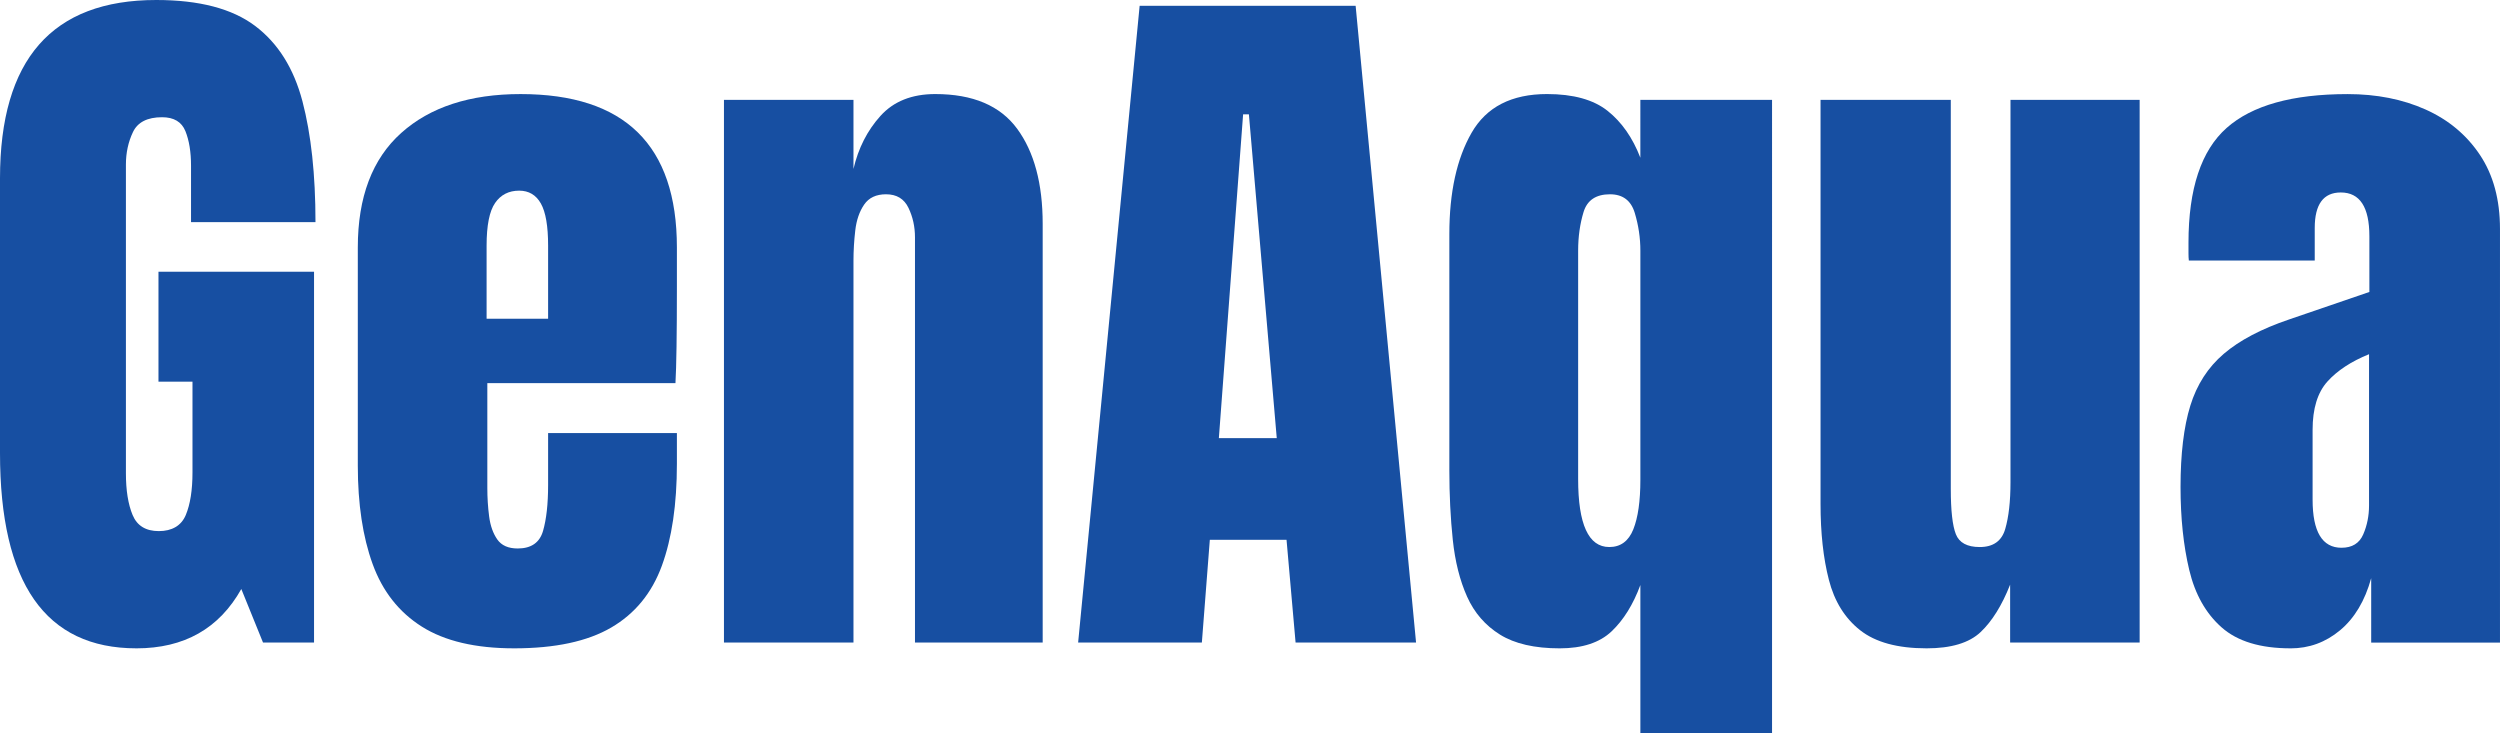
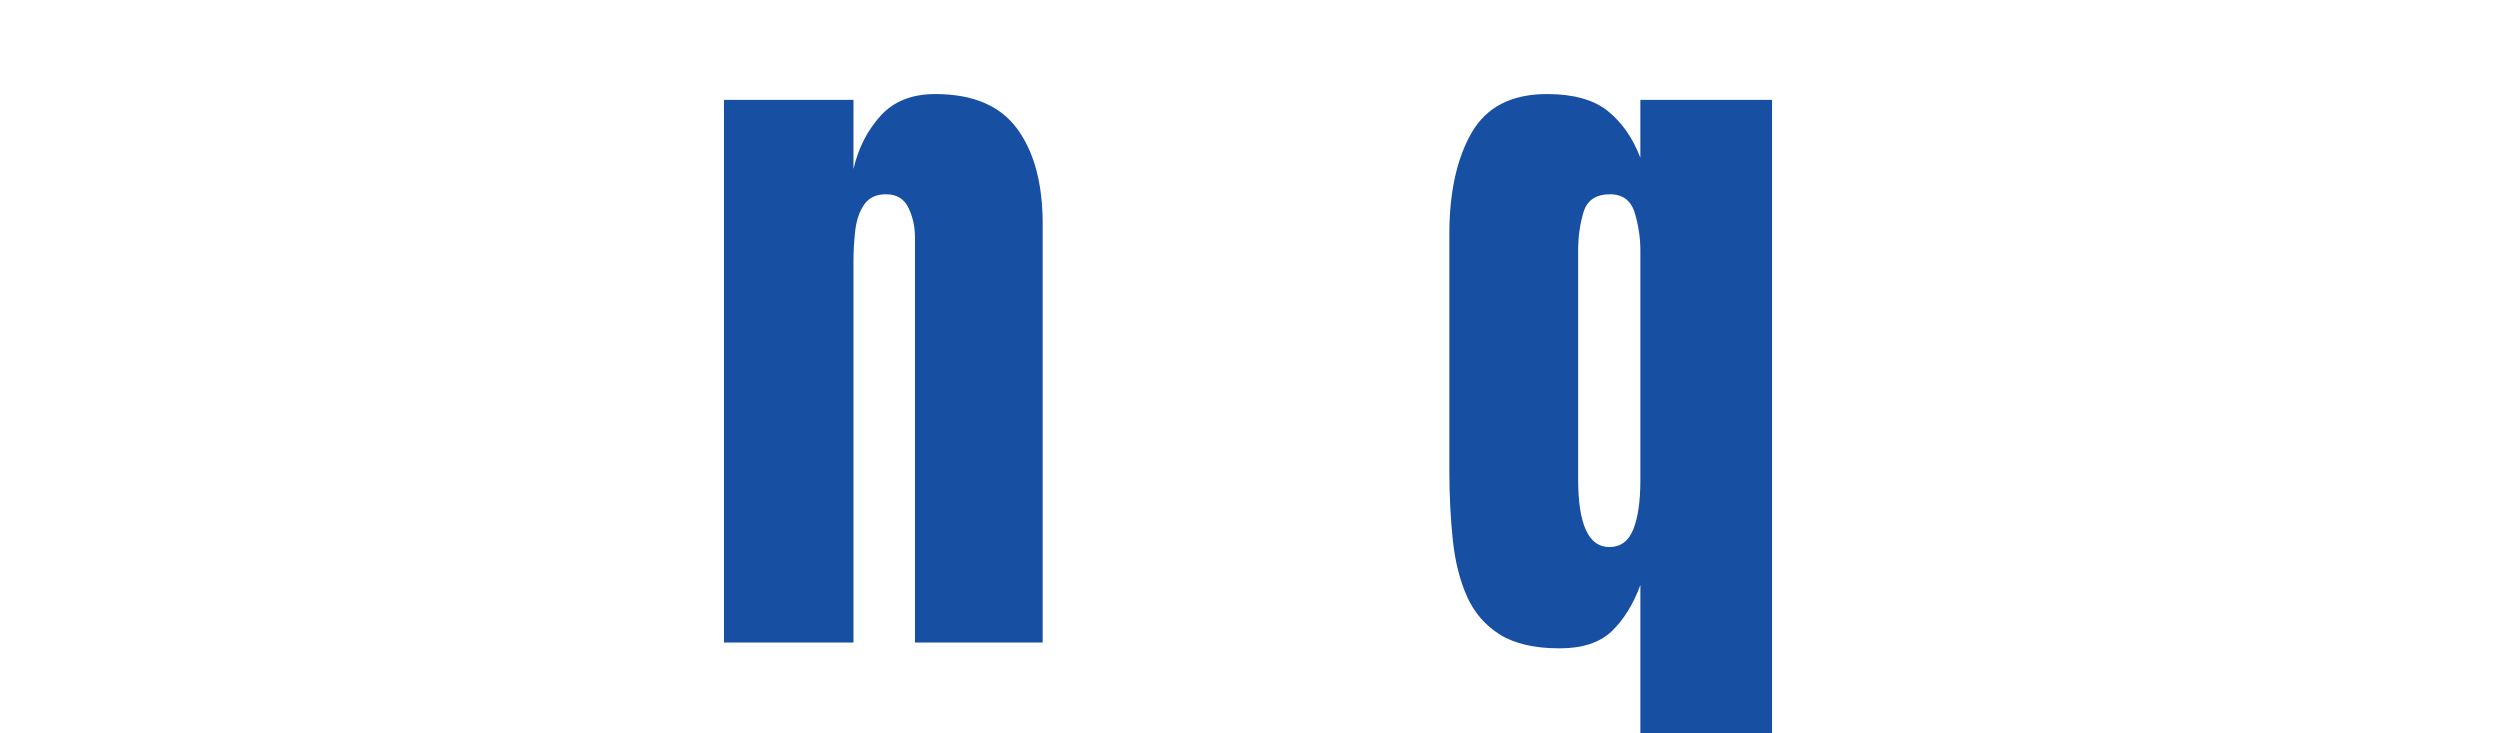
<svg xmlns="http://www.w3.org/2000/svg" id="Layer_2" viewBox="0 0 1475.44 432.6">
  <defs>
    <style>.cls-1{fill:#174fa2;}</style>
  </defs>
  <g id="Layer_1-2">
    <g>
-       <path class="cls-1" d="M80.5,382.63C26.83,382.63,0,344.2,0,267.33V105.27C0,35.09,30.75,0,92.24,0c25.34,0,44.77,5.09,58.29,15.27,13.52,10.18,22.85,25.02,27.97,44.52,5.12,19.5,7.69,43.27,7.69,71.32H112.74v-33.31c0-8.11-1.1-14.91-3.31-20.39-2.21-5.48-6.8-8.22-13.77-8.22-8.68,0-14.41,2.92-17.19,8.75-2.78,5.84-4.16,12.24-4.16,19.22v182.13c0,10.11,1.31,18.33,3.95,24.66,2.63,6.34,7.79,9.5,15.48,9.5s13.27-3.17,15.91-9.5c2.63-6.33,3.95-14.7,3.95-25.09v-53.59h-20.07v-64.91h91.81v218.86h-30.11l-12.81-31.6c-13.1,23.35-33.74,35.02-61.92,35.02Z" />
-       <path class="cls-1" d="M303.41,382.63c-22.78,0-40.93-4.27-54.45-12.81-13.52-8.54-23.2-20.85-29.04-36.94-5.84-16.08-8.75-35.44-8.75-58.08V146.05c0-29.75,8.54-52.28,25.62-67.58,17.08-15.3,40.57-22.95,70.46-22.95,61.49,0,92.24,30.18,92.24,90.53v23.27c0,28.19-.29,47.12-.85,56.8h-111.03v61.92c0,5.7,.35,11.28,1.07,16.76,.71,5.48,2.31,10,4.8,13.56,2.49,3.56,6.51,5.34,12.06,5.34,7.97,0,12.95-3.45,14.95-10.36,1.99-6.9,2.99-15.91,2.99-27.01v-30.75h76.01v18.15c0,23.91-2.96,43.95-8.86,60.11-5.91,16.16-15.87,28.33-29.89,36.51-14.02,8.19-33.13,12.28-57.33,12.28Zm-16.23-194.52h36.3v-43.13c0-11.53-1.42-19.82-4.27-24.88-2.85-5.05-7.12-7.58-12.81-7.58-6.12,0-10.86,2.42-14.2,7.26-3.35,4.84-5.02,13.24-5.02,25.2v43.13Z" />
      <path class="cls-1" d="M427.26,379.21V58.93h76.44v40.78c2.85-12.24,8.15-22.67,15.91-31.28,7.76-8.61,18.54-12.92,32.35-12.92,22.21,0,38.33,6.83,48.36,20.5,10.04,13.67,15.05,32.39,15.05,56.16v247.04h-75.37V140.07c0-6.26-1.28-12.06-3.84-17.4-2.56-5.34-6.98-8.01-13.24-8.01-5.84,0-10.14,2.03-12.92,6.09-2.78,4.06-4.52,9.11-5.23,15.16-.71,6.05-1.07,12.06-1.07,18.04v225.27h-76.44Z" />
-       <path class="cls-1" d="M636.29,379.21L672.59,3.42h127.47l35.66,375.8h-71.1l-5.34-60.64h-45.27l-4.7,60.64h-73.02Zm83.06-120.64h34.16l-16.44-191.1h-3.42l-14.31,191.1Z" />
      <path class="cls-1" d="M968.11,432.6v-87.33c-4.27,11.53-9.93,20.64-16.98,27.33-7.05,6.69-17.26,10.04-30.64,10.04-14.81,0-26.55-2.71-35.23-8.11-8.68-5.41-15.16-12.88-19.43-22.42-4.27-9.54-7.08-20.71-8.43-33.52-1.35-12.81-2.03-26.55-2.03-41.21V138.15c0-24.63,4.38-44.55,13.13-59.79,8.75-15.23,23.59-22.85,44.52-22.85,15.51,0,27.44,3.31,35.76,9.93s14.77,15.84,19.32,27.65V58.93h77.72V432.6h-77.72Zm-18.36-109.75c6.69,0,11.42-3.49,14.2-10.46,2.78-6.97,4.16-16.72,4.16-29.25V147.97c0-7.54-1.1-14.98-3.31-22.31-2.21-7.33-7.08-11-14.63-11-8.26,0-13.45,3.49-15.59,10.46-2.13,6.98-3.2,14.59-3.2,22.85v134.73c0,26.76,6.12,40.14,18.36,40.14Z" />
-       <path class="cls-1" d="M1137,382.63c-17.08,0-30.14-3.56-39.18-10.68-9.04-7.12-15.2-17.04-18.47-29.79-3.28-12.74-4.91-27.65-4.91-44.73V58.93h76.87v229.54c0,12.81,.99,21.75,2.99,26.8,1.99,5.05,6.69,7.58,14.09,7.58,7.97,0,12.99-3.56,15.05-10.68,2.06-7.12,3.1-16.3,3.1-27.54V58.93h76.23V379.21h-76.44v-34.16c-4.84,12.24-10.64,21.57-17.4,27.97-6.76,6.41-17.4,9.61-31.92,9.61Z" />
-       <path class="cls-1" d="M1351.81,382.63c-17.8,0-31.36-4.13-40.68-12.38-9.33-8.25-15.69-19.57-19.11-33.95-3.42-14.38-5.12-30.67-5.12-48.9,0-19.5,1.92-35.48,5.76-47.94,3.84-12.45,10.43-22.67,19.75-30.64,9.32-7.97,22.17-14.73,38.54-20.28l47.4-16.23v-32.88c0-17.22-5.62-25.84-16.87-25.84-10.25,0-15.38,6.98-15.38,20.93v19.22h-74.3c-.14-1.14-.21-2.6-.21-4.38v-6.08c0-31.88,7.51-54.48,22.53-67.79,15.02-13.31,38.82-19.96,71.42-19.96,17.08,0,32.38,3.03,45.91,9.07,13.52,6.05,24.23,14.98,32.13,26.8,7.9,11.82,11.85,26.41,11.85,43.77v244.06h-76.01v-38.01c-3.7,13.38-9.82,23.63-18.36,30.75-8.54,7.12-18.29,10.68-29.25,10.68Zm30.11-59.36c6.26,0,10.53-2.63,12.81-7.9,2.28-5.26,3.42-10.96,3.42-17.08v-89.25c-10.54,4.27-18.72,9.65-24.55,16.12-5.84,6.48-8.76,15.98-8.76,28.51v41.21c0,18.93,5.69,28.4,17.08,28.4Z" />
    </g>
  </g>
</svg>